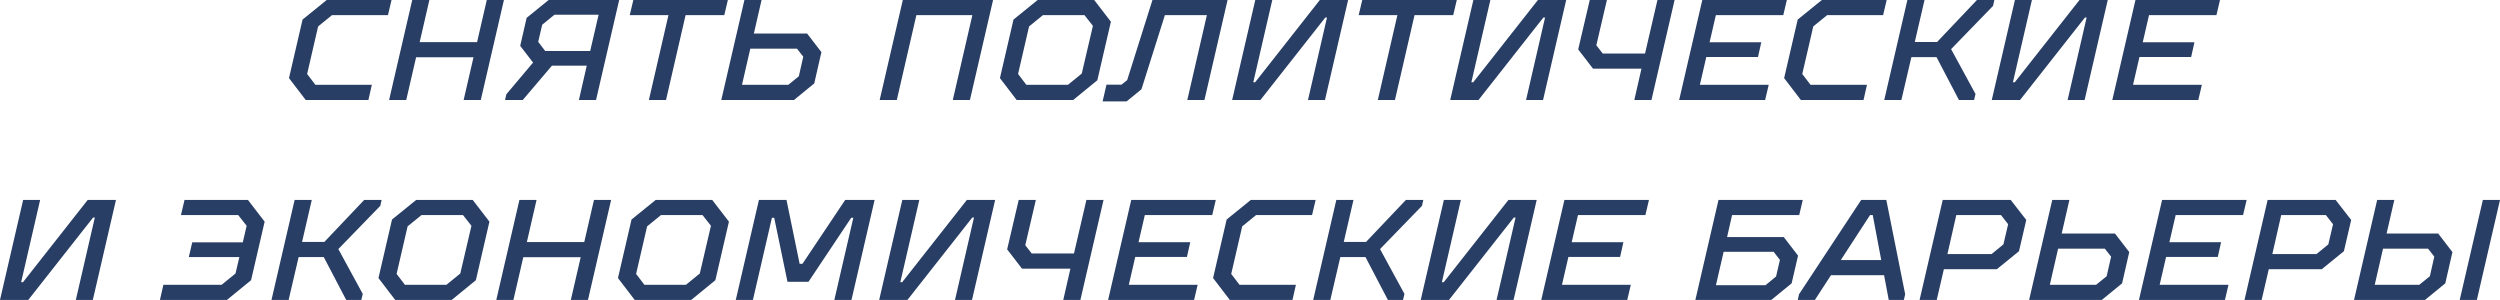
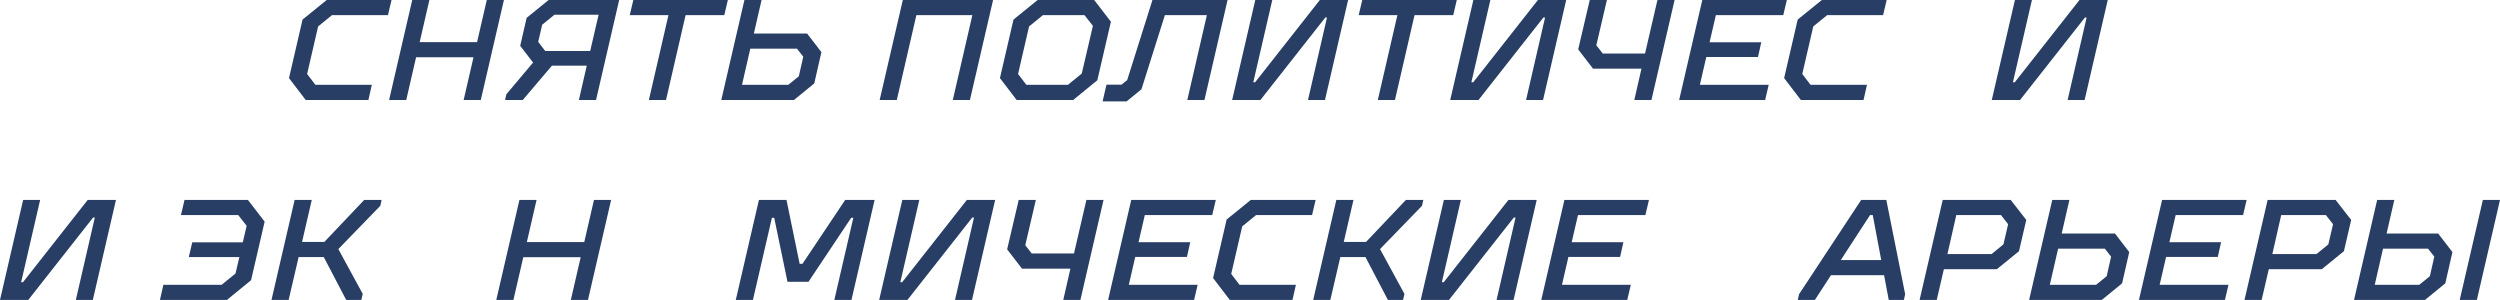
<svg xmlns="http://www.w3.org/2000/svg" xml:space="preserve" width="148.21mm" height="17.78mm" version="1.1" style="shape-rendering:geometricPrecision; text-rendering:geometricPrecision; image-rendering:optimizeQuality; fill-rule:evenodd; clip-rule:evenodd" viewBox="0 0 11529.09 1383.09">
  <defs>
    <style type="text/css"> .fil0 {fill:#283E65;fill-rule:nonzero} </style>
  </defs>
  <g id="Слой_x0020_1">
    <polygon class="fil0" points="1332.71,360.26 1395.28,90.23 1506.59,0 1805.6,0 1789.13,69.82 1530.95,69.82 1467.07,121.84 1416.35,341.17 1454.55,391.22 1714.71,391.22 1698.9,461.03 1409.77,461.03 " />
    <polygon id="_1" class="fil0" points="1901.09,0 1980.13,0 1935.34,194.29 2200.11,194.29 2244.89,0 2323.92,0 2217.23,461.03 2138.19,461.03 2183.64,264.11 1918.88,264.11 1873.43,461.03 1794.4,461.03 " />
    <path id="_2" class="fil0" d="M2335.12 434.68l123.16 -146.21 -59.28 -77.06 29.64 -129.09 101.42 -82.32 325.36 0 -106.7 461.03 -79.03 0 36.23 -158.07 -160.7 0 -134.36 158.07 -81.67 0 5.93 -26.35zm386.61 -199.56l38.86 -167.29 -203.51 0 -56.65 46.1 -18.44 79.04 32.27 42.15 207.47 0z" />
    <polygon id="_3" class="fil0" points="3082.65,69.82 2904.17,69.82 2920.63,0 3356.63,0 3340.17,69.82 3161.69,69.82 3071.45,461.03 2992.42,461.03 " />
    <path id="_4" class="fil0" d="M3433.04 0l79.03 0 -35.57 154.78 245.67 0 65.86 85.62 -32.94 144.24 -93.52 76.4 -335.24 0 106.7 -461.03zm202.2 391.22l48.73 -39.52 20.42 -90.23 -28.98 -36.88 -215.37 0 -38.19 166.62 213.39 0z" />
    <polygon id="_5" class="fil0" points="4163.45,0 4579.69,0 4473,461.03 4393.97,461.03 4484.19,69.82 4226.01,69.82 4135.78,461.03 4056.75,461.03 " />
    <path id="_6" class="fil0" d="M4611.31 360.26l62.57 -270.04 111.31 -90.23 260.81 0 77.06 100.11 -62.57 270.04 -111.31 90.89 -260.81 0 -77.06 -100.77zm313.5 30.95l63.89 -52.03 51.37 -219.98 -38.86 -49.4 -191.66 0 -63.88 52.03 -50.72 219.33 38.2 50.05 191.66 0z" />
    <polygon id="_7" class="fil0" points="5102.64,390.56 5171.79,390.56 5198.13,369.48 5314.71,0 5661.14,0 5554.44,461.03 5475.41,461.03 5565.65,69.82 5372.01,69.82 5264,411.64 5195.5,467.62 5084.86,467.62 " />
    <polygon id="_8" class="fil0" points="5788.92,0 5867.29,0 5779.7,379.36 5788.26,379.36 6086.61,0 6217.02,0 6110.32,461.03 6031.94,461.03 6119.54,81.01 6111.64,81.01 5812.63,461.03 5682.22,461.03 " />
    <polygon id="_9" class="fil0" points="6444.24,69.82 6265.76,69.82 6282.22,0 6718.22,0 6701.76,69.82 6523.28,69.82 6433.04,461.03 6354.01,461.03 " />
    <polygon id="_10" class="fil0" points="6794.63,0 6873,0 6785.41,379.36 6793.97,379.36 7092.33,0 7222.73,0 7116.04,461.03 7037.66,461.03 7125.25,81.01 7117.35,81.01 6818.34,461.03 6687.93,461.03 " />
    <polygon id="_11" class="fil0" points="7569.82,316.8 7346.55,316.8 7278.05,227.88 7331.4,0 7410.44,0 7361.69,208.79 7391.33,246.98 7586.29,246.98 7643.58,0 7722.62,0 7615.92,461.03 7536.89,461.03 " />
    <polygon id="_12" class="fil0" points="7850.39,0 8240.29,0 8223.82,69.82 7912.95,69.82 7883.98,194.95 8122.4,194.95 8107.25,262.79 7868.83,262.79 7839.19,391.22 8156.64,391.22 8140.18,461.03 7743.69,461.03 " />
    <polygon id="_13" class="fil0" points="8227.78,360.26 8290.35,90.23 8401.65,0 8700.67,0 8684.2,69.82 8426.02,69.82 8362.14,121.84 8311.42,341.17 8349.62,391.22 8609.78,391.22 8593.97,461.03 8304.84,461.03 " />
-     <polygon id="_14" class="fil0" points="8796.16,0 8875.19,0 8830.41,193.63 8933.15,193.63 9116.91,0 9197.26,0 9191.33,27 8997.7,226.57 9110.32,433.37 9103.74,461.03 9033.92,461.03 8930.52,263.45 8814.6,263.45 8768.5,461.03 8689.47,461.03 " />
    <polygon id="_15" class="fil0" points="9292.1,0 9370.47,0 9282.88,379.36 9291.44,379.36 9589.8,0 9720.2,0 9613.51,461.03 9535.13,461.03 9622.72,81.01 9614.82,81.01 9315.81,461.03 9185.4,461.03 " />
-     <polygon id="_16" class="fil0" points="9847.97,0 10237.87,0 10221.4,69.82 9910.53,69.82 9881.56,194.95 10119.98,194.95 10104.83,262.79 9866.41,262.79 9836.78,391.22 10154.22,391.22 10137.76,461.03 9741.27,461.03 " />
    <polygon id="_17" class="fil0" points="106.7,922.06 185.07,922.06 97.48,1301.42 106.03,1301.42 404.39,922.06 534.8,922.06 428.1,1383.09 349.72,1383.09 437.32,1003.07 429.42,1003.07 130.41,1383.09 -0,1383.09 " />
    <polygon id="_18" class="fil0" points="753.46,1313.27 1022.17,1313.27 1086.06,1261.25 1103.84,1185.5 870.69,1185.5 886.5,1117.66 1119.65,1117.66 1137.43,1041.27 1098.57,991.87 834.47,991.87 850.93,922.06 1143.36,922.06 1220.42,1022.16 1157.85,1292.2 1046.54,1383.09 737.65,1383.09 " />
    <polygon id="_19" class="fil0" points="1358.72,922.06 1437.76,922.06 1392.98,1115.69 1495.72,1115.69 1679.47,922.06 1759.82,922.06 1753.89,949.06 1560.26,1148.62 1672.88,1355.43 1666.3,1383.09 1596.49,1383.09 1493.08,1185.5 1377.17,1185.5 1331.06,1383.09 1252.03,1383.09 " />
-     <path id="_20" class="fil0" d="M1745.34 1282.32l62.57 -270.04 111.31 -90.23 260.81 0 77.06 100.11 -62.57 270.04 -111.31 90.89 -260.81 0 -77.06 -100.77zm313.5 30.95l63.89 -52.03 51.37 -219.98 -38.86 -49.4 -191.66 0 -63.88 52.03 -50.72 219.33 38.2 50.05 191.66 0z" />
    <polygon id="_21" class="fil0" points="2395.39,922.06 2474.42,922.06 2429.64,1116.35 2694.4,1116.35 2739.18,922.06 2818.22,922.06 2711.52,1383.09 2632.49,1383.09 2677.93,1186.17 2413.17,1186.17 2367.73,1383.09 2288.69,1383.09 " />
-     <path id="_22" class="fil0" d="M2849.84 1282.32l62.57 -270.04 111.31 -90.23 260.81 0 77.06 100.11 -62.57 270.04 -111.31 90.89 -260.81 0 -77.06 -100.77zm313.5 30.95l63.89 -52.03 51.37 -219.98 -38.86 -49.4 -191.66 0 -63.88 52.03 -50.72 219.33 38.2 50.05 191.66 0z" />
    <polygon id="_23" class="fil0" points="3499.89,922.06 3627,922.06 3687.59,1216.46 3700.77,1216.46 3897.69,922.06 4033.37,922.06 3926.67,1383.09 3847.64,1383.09 3935.24,1004.38 3925.36,1004.38 3728.43,1299.44 3631.61,1299.44 3570.36,1004.38 3559.83,1004.38 3472.23,1383.09 3393.19,1383.09 " />
    <polygon id="_24" class="fil0" points="4161.14,922.06 4239.52,922.06 4151.92,1301.42 4160.48,1301.42 4458.84,922.06 4589.25,922.06 4482.55,1383.09 4404.17,1383.09 4491.77,1003.07 4483.87,1003.07 4184.85,1383.09 4054.45,1383.09 " />
    <polygon id="_25" class="fil0" points="4936.33,1238.85 4713.06,1238.85 4644.57,1149.94 4697.92,922.06 4776.95,922.06 4728.21,1130.84 4757.85,1169.04 4952.8,1169.04 5010.1,922.06 5089.13,922.06 4982.44,1383.09 4903.41,1383.09 " />
    <polygon id="_26" class="fil0" points="5216.9,922.06 5606.8,922.06 5590.34,991.87 5279.47,991.87 5250.49,1117.01 5488.92,1117.01 5473.76,1184.84 5235.35,1184.84 5205.71,1313.27 5523.16,1313.27 5506.7,1383.09 5110.21,1383.09 " />
    <polygon id="_27" class="fil0" points="5594.3,1282.32 5656.86,1012.28 5768.17,922.06 6067.18,922.06 6050.72,991.87 5792.53,991.87 5728.65,1043.9 5677.93,1263.22 5716.14,1313.27 5976.29,1313.27 5960.49,1383.09 5671.35,1383.09 " />
    <polygon id="_28" class="fil0" points="6162.68,922.06 6241.71,922.06 6196.93,1115.69 6299.67,1115.69 6483.42,922.06 6563.77,922.06 6557.84,949.06 6364.21,1148.62 6476.84,1355.43 6470.25,1383.09 6400.44,1383.09 6297.03,1185.5 6181.12,1185.5 6135.02,1383.09 6055.98,1383.09 " />
    <polygon id="_29" class="fil0" points="6658.61,922.06 6736.99,922.06 6649.39,1301.42 6657.95,1301.42 6956.31,922.06 7086.72,922.06 6980.02,1383.09 6901.64,1383.09 6989.24,1003.07 6981.34,1003.07 6682.32,1383.09 6551.92,1383.09 " />
    <polygon id="_30" class="fil0" points="7214.49,922.06 7604.39,922.06 7587.92,991.87 7277.05,991.87 7248.07,1117.01 7486.5,1117.01 7471.34,1184.84 7232.93,1184.84 7203.29,1313.27 7520.74,1313.27 7504.28,1383.09 7107.79,1383.09 " />
-     <path id="_31" class="fil0" d="M7925.13 922.06l388.59 0 -16.47 69.82 -309.55 0 -23.05 101.43 261.47 0 65.86 85.61 -29.64 127.78 -93.53 76.4 -350.38 0 106.7 -461.03zm216.69 393.19l48.73 -40.17 17.78 -76.4 -28.98 -37.54 -230.52 0 -35.57 154.12 228.54 0z" />
    <path id="_32" class="fil0" d="M8296.59 1356.74l286.5 -434.68 115.92 0 86.94 434.68 -5.93 26.35 -69.82 0 -73.76 -391.22 -12.52 0 -254.23 391.22 -79.03 0 5.93 -26.35zm173.22 -157.41l218 0 12.51 69.82 -273.98 0 43.47 -69.82z" />
    <path id="_33" class="fil0" d="M8959.16 922.06l313.51 0 71.78 92.2 -33.59 144.24 -102.08 82.99 -244.35 0 -32.93 141.6 -79.03 0 106.7 -461.03zm225.25 249.62l54.67 -44.78 21.73 -92.87 -32.94 -42.15 -206.15 0 -40.83 179.8 203.51 0z" />
    <path id="_34" class="fil0" d="M9464.32 922.06l79.03 0 -35.57 154.78 245.67 0 65.86 85.62 -32.94 144.24 -93.52 76.4 -335.24 0 106.7 -461.03zm202.2 391.22l48.73 -39.52 20.42 -90.23 -28.98 -36.88 -215.37 0 -38.19 166.62 213.39 0z" />
    <polygon id="_35" class="fil0" points="9970.8,922.06 10360.7,922.06 10344.23,991.87 10033.36,991.87 10004.39,1117.01 10242.81,1117.01 10227.66,1184.84 9989.24,1184.84 9959.6,1313.27 10277.05,1313.27 10260.59,1383.09 9864.1,1383.09 " />
    <path id="_36" class="fil0" d="M10457.52 922.06l313.51 0 71.78 92.2 -33.59 144.24 -102.08 82.99 -244.35 0 -32.93 141.6 -79.03 0 106.7 -461.03zm225.25 249.62l54.67 -44.78 21.73 -92.87 -32.94 -42.15 -206.15 0 -40.83 179.8 203.51 0z" />
    <path id="_37" class="fil0" d="M10962.68 922.06l79.03 0 -35.57 154.78 237.76 0 65.86 85.62 -32.94 144.24 -93.52 76.4 -327.34 0 106.7 -461.03zm194.29 391.22l48.73 -39.52 20.42 -90.23 -28.98 -36.88 -207.47 0 -38.19 166.62 205.49 0zm293.09 -391.22l79.03 0 -106.7 461.03 -79.03 0 106.7 -461.03z" />
  </g>
</svg>